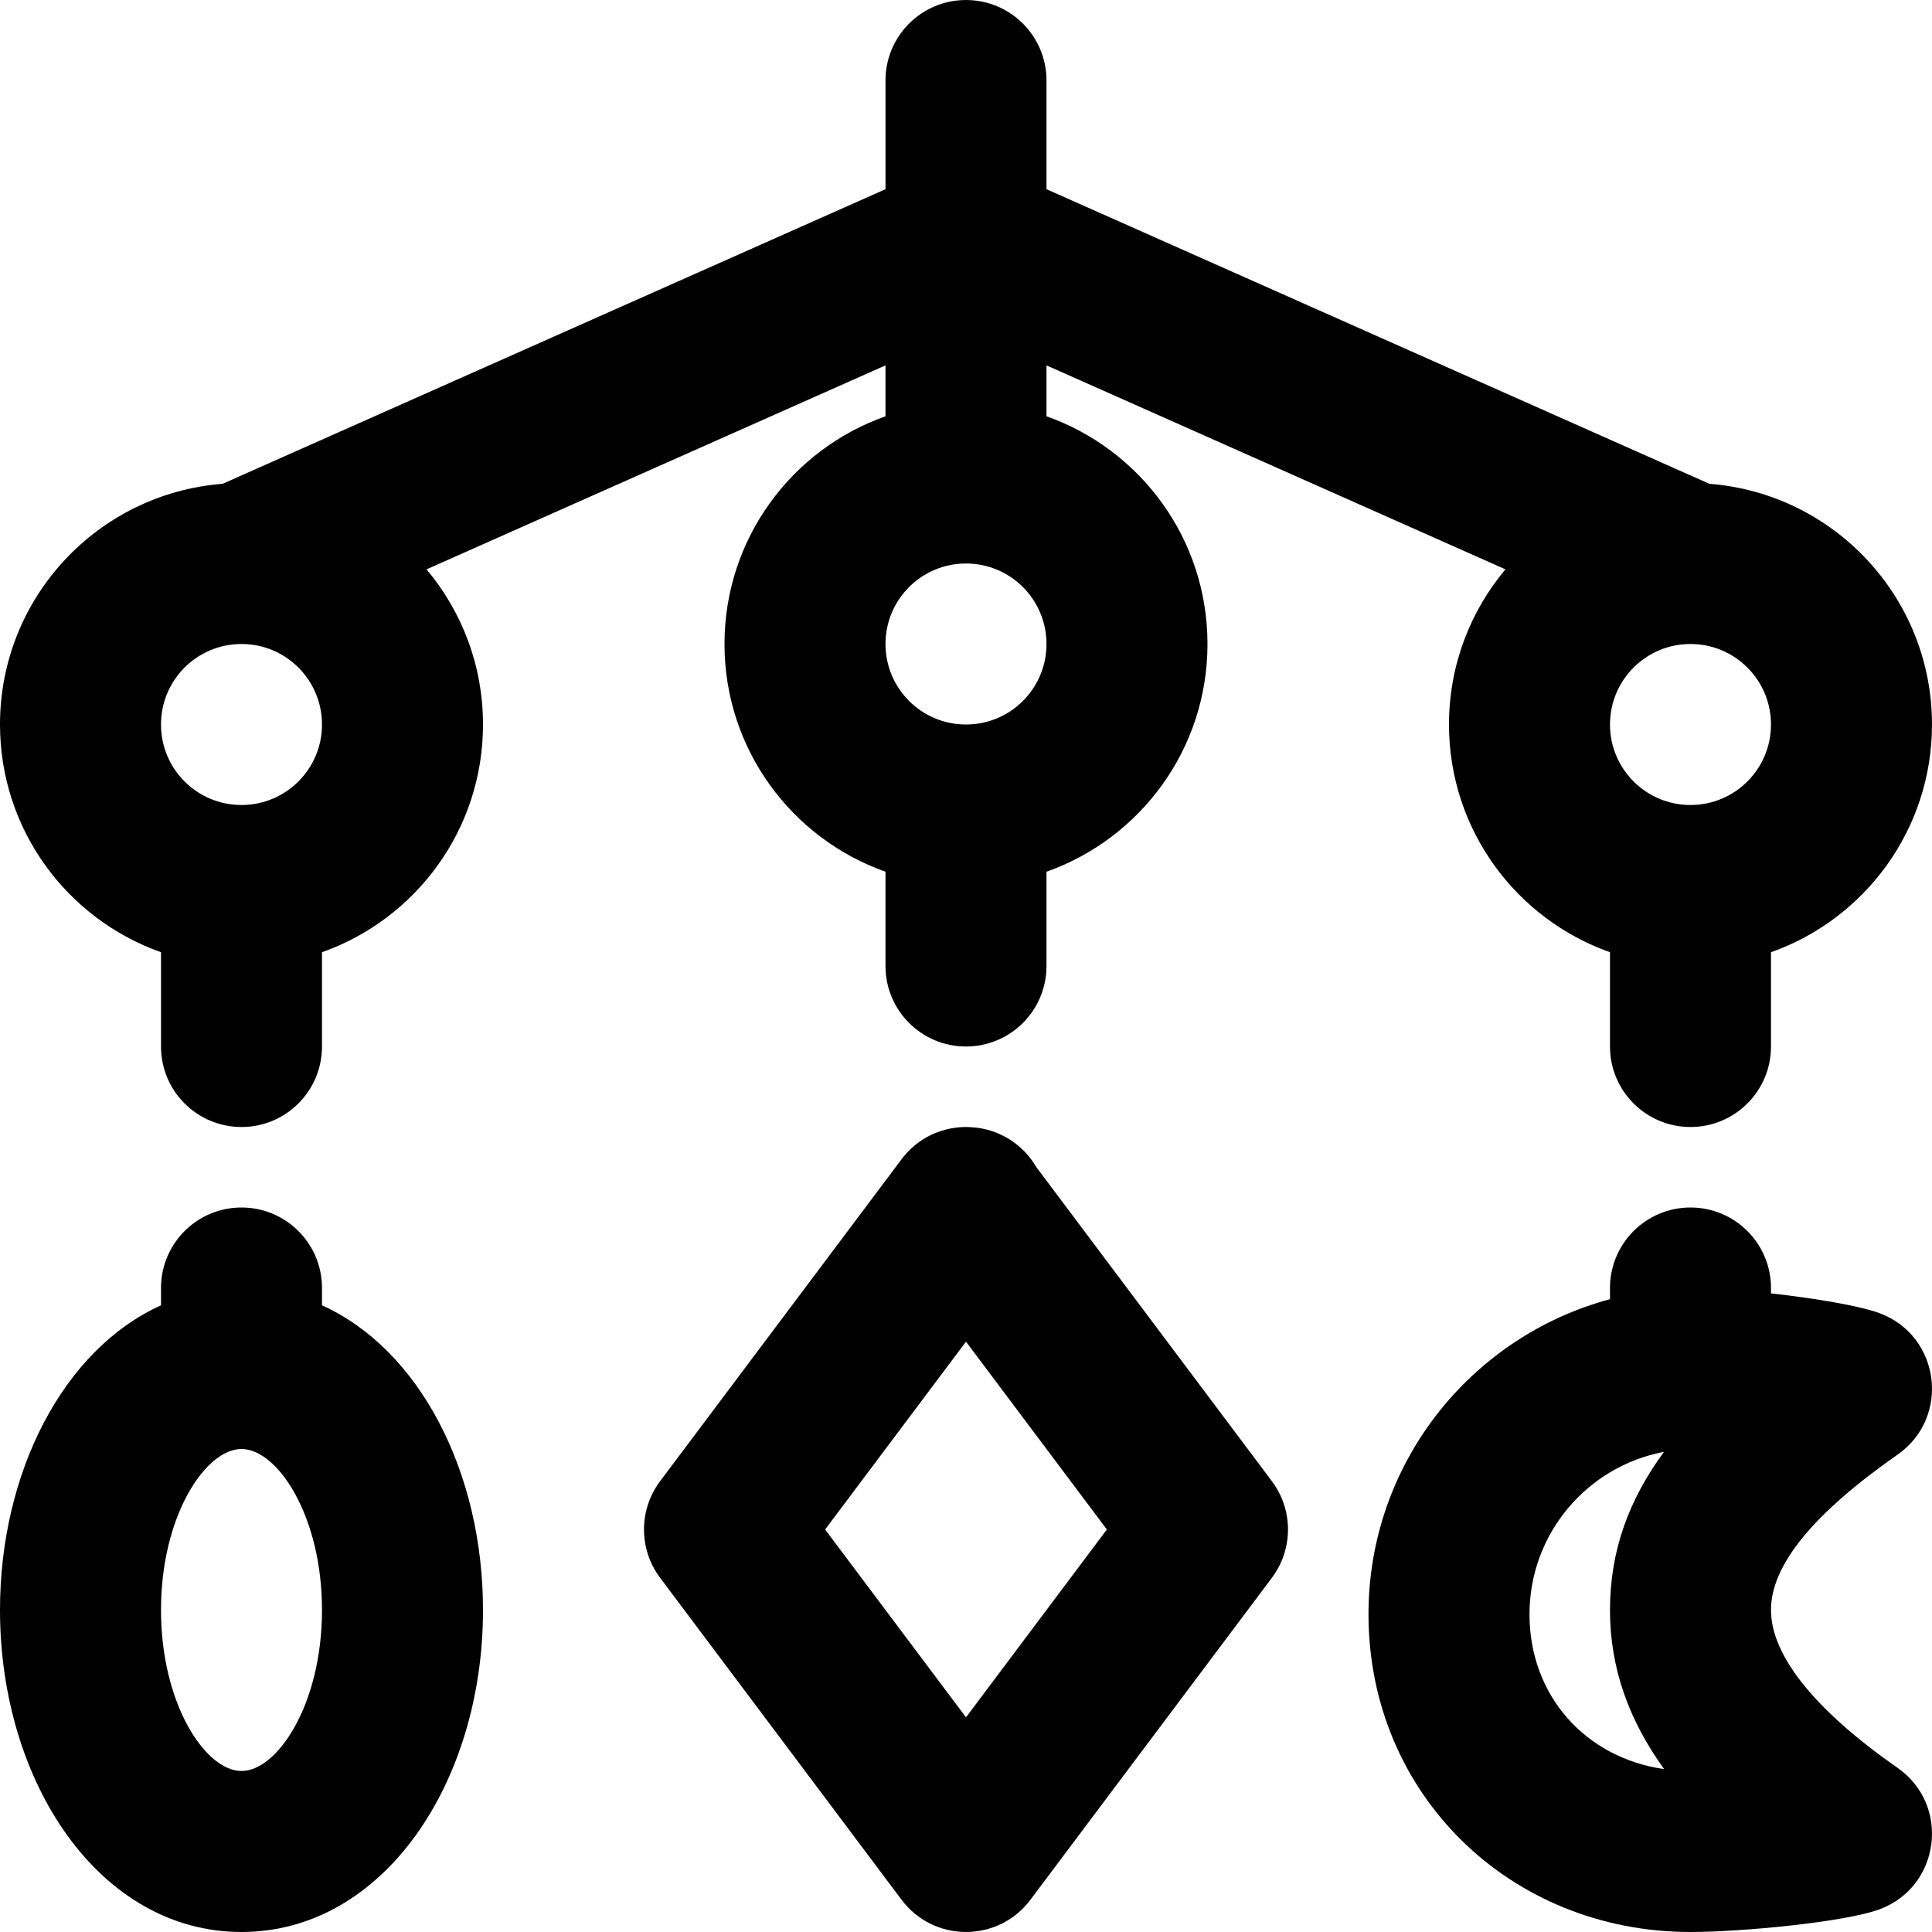
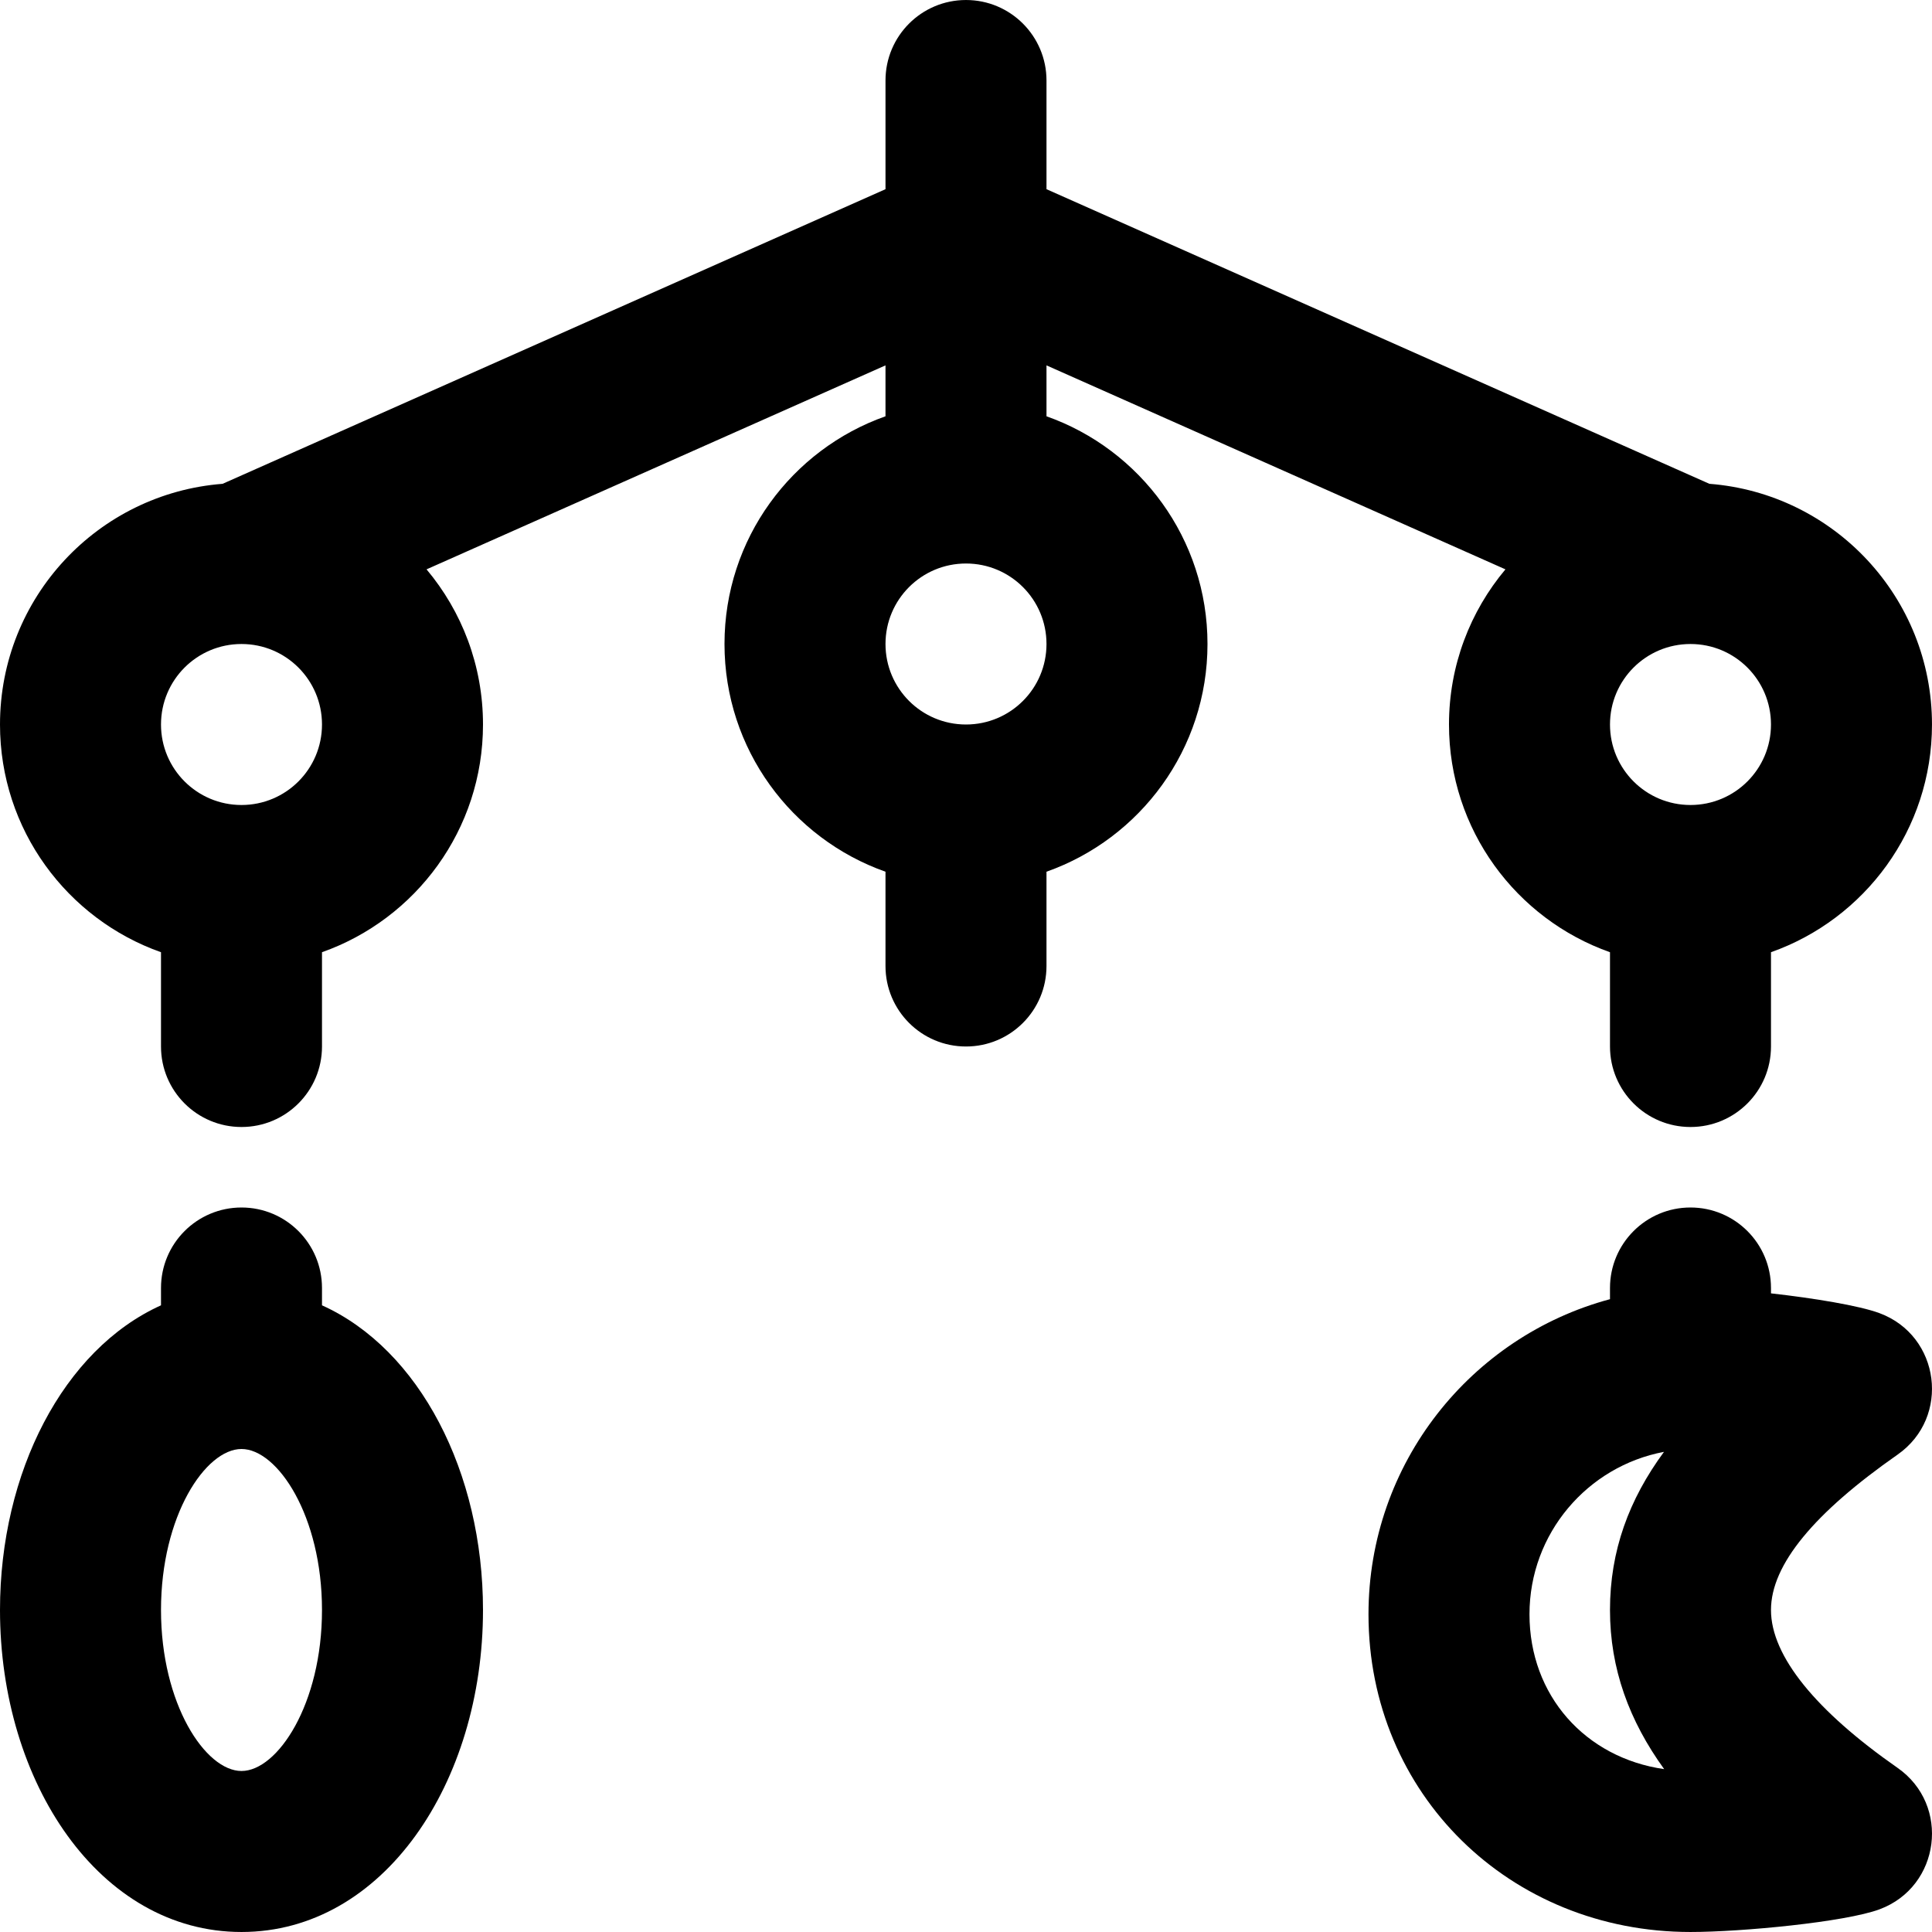
<svg xmlns="http://www.w3.org/2000/svg" fill="#000000" height="800px" width="800px" version="1.1" id="Layer_1" viewBox="0 0 512.004 512.004" xml:space="preserve">
  <g>
    <g>
      <g>
        <path d="M234.667,96.829v13.494C209.808,119.107,192,142.796,192,170.669s17.808,51.562,42.667,60.346v24.987     c0,11.776,9.536,21.333,21.333,21.333s21.333-9.557,21.333-21.333v-24.987C302.192,222.231,320,198.541,320,170.669     s-17.808-51.562-42.667-60.346V96.829l121.627,54.057c-9.333,11.121-14.96,25.457-14.96,41.117     c0,27.872,17.808,51.562,42.667,60.346v24.987c0,11.776,9.536,21.333,21.333,21.333c11.797,0,21.333-9.557,21.333-21.333v-24.987     C494.192,243.564,512,219.875,512,192.002c0-33.668-25.982-61.231-58.992-63.787L277.333,50.138V21.335     c0-11.782-9.551-21.333-21.333-21.333s-21.333,9.551-21.333,21.333v28.803L58.992,128.216C25.982,130.771,0,158.334,0,192.002     c0,27.872,17.808,51.562,42.667,60.346v24.987c0,11.776,9.536,21.333,21.333,21.333c11.797,0,21.333-9.557,21.333-21.333v-24.987     C110.192,243.564,128,219.875,128,192.002c0-15.66-5.627-29.996-14.96-41.117L234.667,96.829z M256,192.002     c-11.791,0-21.333-9.542-21.333-21.333s9.542-21.333,21.333-21.333s21.333,9.542,21.333,21.333S267.791,192.002,256,192.002z      M448,213.335c-11.791,0-21.333-9.542-21.333-21.333s9.542-21.333,21.333-21.333s21.333,9.542,21.333,21.333     S459.791,213.335,448,213.335z M64,213.335c-11.791,0-21.333-9.542-21.333-21.333S52.209,170.669,64,170.669     s21.333,9.542,21.333,21.333S75.791,213.335,64,213.335z" />
        <path d="M502.873,468.501c-21.507-15.005-33.54-29.563-33.54-41.832c0-12.063,11.554-25.807,33.553-41.18     c14.116-9.864,11.33-31.525-4.822-37.497c-5.385-1.991-17.367-3.961-28.731-5.235v-1.422c0-11.776-9.536-21.333-21.333-21.333     c-11.797,0-21.333,9.557-21.333,21.333v2.965c-36.857,9.893-64,43.521-64,83.499c0,47.65,37.474,84.203,85.333,84.203     c13.532,0,41.026-2.627,50.117-6.015C514.236,499.979,516.981,478.343,502.873,468.501z M405.333,427.799     c0-21.401,15.355-39.22,35.647-43.04c-9.291,12.622-14.314,26.238-14.314,41.91c0,15.569,5.112,29.398,14.361,42.174     C420.111,465.832,405.333,449.322,405.333,427.799z" />
-         <path d="M274.665,309.334c-3.457-5.962-9.708-10.087-16.965-10.59c-0.409-0.032-0.818-0.053-1.228-0.062     c-0.087-0.001-0.171-0.013-0.259-0.013h-0.211c-0.676,0-1.352,0.039-2.026,0.102c-0.078,0.007-0.157,0.011-0.235,0.02     c-0.63,0.066-1.256,0.165-1.878,0.287c-0.095,0.019-0.19,0.036-0.284,0.056c-0.632,0.133-1.258,0.294-1.878,0.484     c-0.031,0.01-0.061,0.02-0.092,0.029c-4.081,1.271-7.848,3.784-10.676,7.555l-64,85.333c-5.689,7.585-5.689,18.015,0,25.6     l64,85.333c8.533,11.378,25.6,11.378,34.133,0l64-85.333c5.689-7.585,5.689-18.015,0-25.6L274.665,309.334z M256,455.113     l-37.333-49.778L256,355.558l37.333,49.778L256,455.113z" />
-         <path d="M85.333,345.926v-4.59c0-11.776-9.536-21.333-21.333-21.333c-11.797,0-21.333,9.557-21.333,21.333v4.59     C16.788,357.616,0,390.185,0,426.669c0,45.743,26.391,85.333,64,85.333s64-39.59,64-85.333     C128,390.185,111.212,357.616,85.333,345.926z M64,469.335c-9.532,0-21.333-17.703-21.333-42.667S54.468,384.002,64,384.002     s21.333,17.703,21.333,42.667S73.532,469.335,64,469.335z" />
+         <path d="M85.333,345.926v-4.59c0-11.776-9.536-21.333-21.333-21.333c-11.797,0-21.333,9.557-21.333,21.333v4.59     C16.788,357.616,0,390.185,0,426.669c0,45.743,26.391,85.333,64,85.333s64-39.59,64-85.333     C128,390.185,111.212,357.616,85.333,345.926z M64,469.335c-9.532,0-21.333-17.703-21.333-42.667S54.468,384.002,64,384.002     s21.333,17.703,21.333,42.667S73.532,469.335,64,469.335" />
      </g>
    </g>
  </g>
</svg>